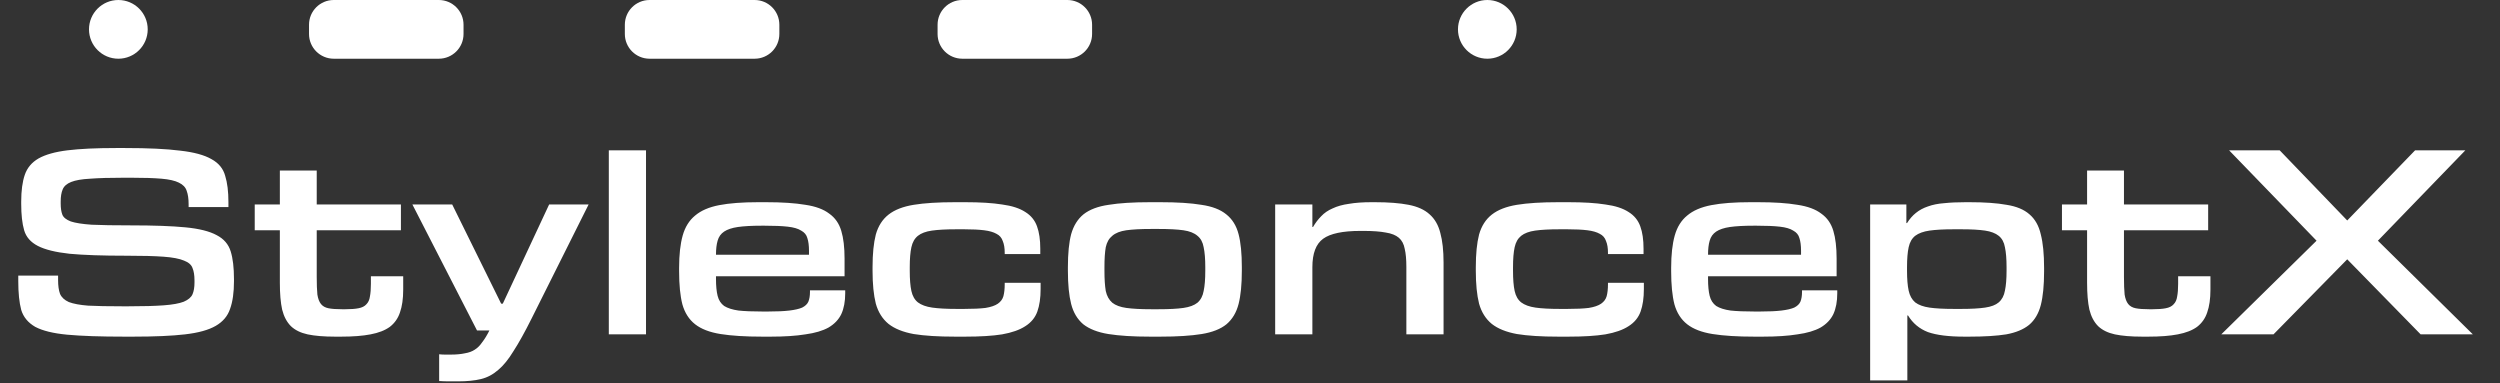
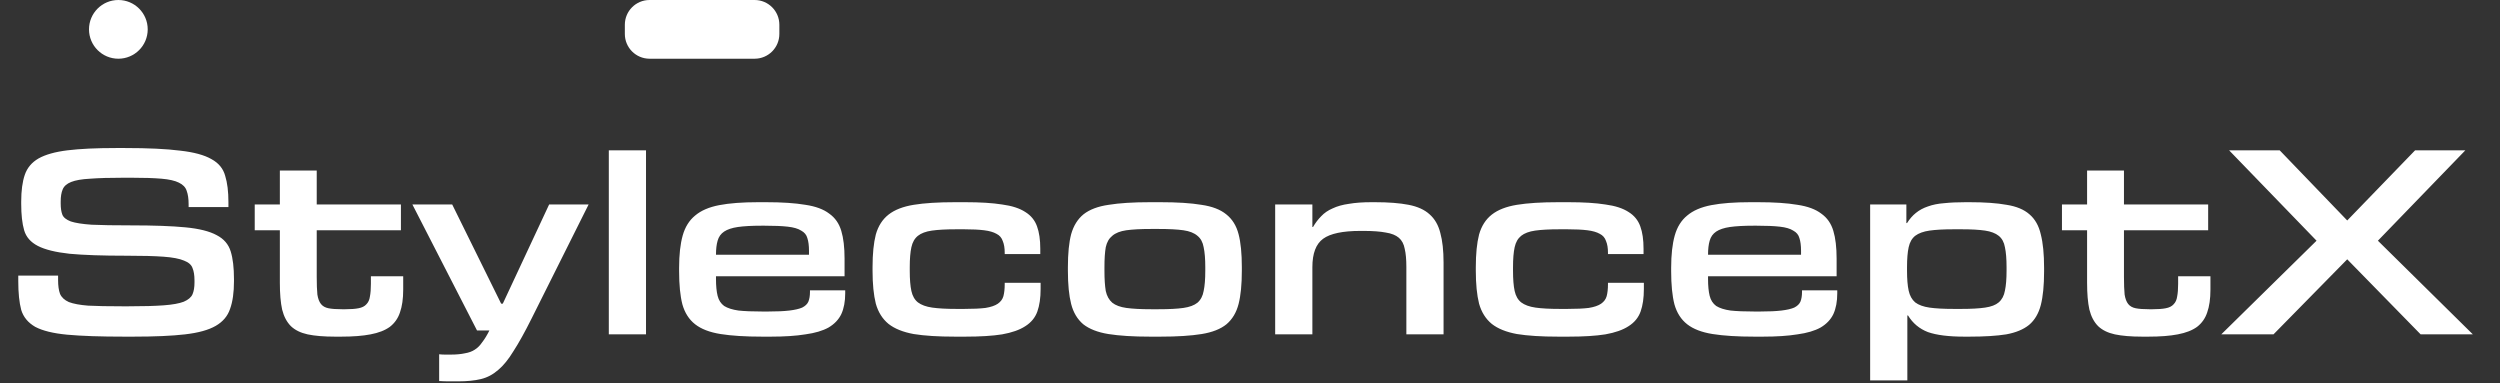
<svg xmlns="http://www.w3.org/2000/svg" width="4045" height="620" viewBox="0 0 4045 620" fill="none">
  <rect x="0" y="0" width="4045" height="620" fill="#333333" stroke="none" />
  <path d="M378.576 454.936C378.576 473.24 376.464 488.2 372.24 499.816C368.368 511.432 360.624 520.584 349.008 527.272C337.392 533.96 320.848 538.536 299.376 541C278.256 543.464 250.272 544.696 215.424 544.696H201.168C162.448 544.696 131.648 543.64 108.768 541.528C86.24 539.416 68.992 535.192 57.024 528.856C45.408 522.168 37.84 513.016 34.32 501.4C31.152 489.432 29.568 473.944 29.568 454.936V445.96H93.984V452.824C93.984 462.328 95.04 469.896 97.152 475.528C99.616 481.16 104.368 485.56 111.408 488.728C118.8 491.544 129.184 493.48 142.56 494.536C156.288 495.24 174.416 495.592 196.944 495.592H208.56C232.144 495.592 250.976 495.064 265.056 494.008C279.136 492.952 289.872 491.016 297.264 488.2C304.656 485.032 309.408 480.984 311.52 476.056C313.632 471.128 314.688 464.792 314.688 457.048V453.88C314.688 445.432 313.632 438.744 311.52 433.816C309.76 428.536 305.184 424.488 297.792 421.672C290.4 418.504 279.312 416.392 264.528 415.336C250.096 414.28 230.208 413.752 204.864 413.752C165.792 413.752 134.992 412.696 112.464 410.584C89.936 408.12 72.864 403.896 61.248 397.912C49.632 391.928 42.24 383.48 39.072 372.568C35.904 361.656 34.32 347.4 34.32 329.8V326.104C34.32 308.504 36.256 294.072 40.128 282.808C44 271.544 51.392 262.744 62.304 256.408C73.568 250.072 89.232 245.672 109.296 243.208C129.36 240.744 155.408 239.512 187.44 239.512H202.224C239.536 239.512 269.28 240.92 291.456 243.736C313.632 246.2 330.528 250.776 342.144 257.464C353.76 263.8 361.152 272.776 364.32 284.392C367.84 295.656 369.6 309.912 369.6 327.16V335.08H305.184V330.328C305.184 321.528 304.128 314.312 302.016 308.68C300.256 303.048 296.032 298.648 289.344 295.48C283.008 292.312 273.68 290.2 261.36 289.144C249.04 288.088 232.672 287.56 212.256 287.56H200.64C177.76 287.56 159.456 288.088 145.728 289.144C132.352 289.848 122.144 291.608 115.104 294.424C108.064 297.24 103.488 301.288 101.376 306.568C99.264 311.496 98.208 318.008 98.208 326.104V329.272C98.208 336.664 99.088 342.648 100.848 347.224C102.608 351.8 107.184 355.496 114.576 358.312C121.968 360.776 133.232 362.536 148.368 363.592C163.504 364.296 184.624 364.648 211.728 364.648C248.688 364.648 278.08 365.704 299.904 367.816C322.08 369.928 338.976 374.152 350.592 380.488C362.208 386.472 369.776 395.272 373.296 406.888C376.816 418.152 378.576 433.112 378.576 451.768V454.936ZM542.033 544.696C524.081 544.696 509.297 543.464 497.681 541C486.417 538.536 477.441 534.136 470.753 527.8C464.065 521.112 459.313 512.136 456.497 500.872C454.033 489.608 452.801 475.176 452.801 457.576V372.568H412.145V330.856H452.801V275.944H512.465V330.856H648.689V372.568H512.465V448.072C512.465 460.04 512.817 469.544 513.521 476.584C514.577 483.272 516.513 488.376 519.329 491.896C522.145 495.416 526.193 497.704 531.473 498.76C536.753 499.816 543.969 500.344 553.121 500.344H558.929C567.729 500.344 574.769 499.816 580.049 498.76C585.681 497.704 589.905 495.592 592.721 492.424C595.889 489.256 597.825 485.032 598.529 479.752C599.585 474.472 600.113 467.608 600.113 459.16V447.016H652.385V468.664C652.385 483.448 650.625 495.768 647.105 505.624C643.937 515.128 638.481 522.872 630.737 528.856C622.993 534.488 612.609 538.536 599.585 541C586.913 543.464 571.073 544.696 552.065 544.696H542.033ZM710.552 573.208C713.72 573.56 716.888 573.736 720.056 573.736C723.224 573.736 726.216 573.736 729.032 573.736C738.184 573.736 745.928 573.032 752.264 571.624C758.6 570.568 763.88 568.632 768.104 565.816C772.68 563 776.728 558.952 780.248 553.672C784.12 548.744 787.992 542.408 791.864 534.664H771.8L667.256 330.856H731.672L810.872 491.368H813.512L888.488 330.856H952.376L859.976 515.656C849.064 537.48 839.384 554.904 830.936 567.928C822.84 581.304 814.568 591.512 806.12 598.552C797.672 605.944 788.344 610.872 778.136 613.336C767.928 615.8 755.608 617.032 741.176 617.032C736.6 617.032 731.672 617.032 726.392 617.032C721.464 617.032 716.184 616.856 710.552 616.504V573.208ZM1045.25 541H985.058V243.208H1045.25V541ZM1233.44 544.696C1205.99 544.696 1183.46 543.288 1165.86 540.472C1148.26 537.656 1134.53 532.376 1124.67 524.632C1114.82 516.888 1107.95 506.152 1104.08 492.424C1100.56 478.696 1098.8 460.744 1098.8 438.568V433.288C1098.8 412.168 1100.74 394.744 1104.61 381.016C1108.48 367.288 1115.17 356.552 1124.67 348.808C1134.18 340.712 1147.2 335.08 1163.75 331.912C1180.29 328.744 1201.23 327.16 1226.58 327.16H1239.25C1265.3 327.16 1286.59 328.568 1303.14 331.384C1319.68 333.848 1332.53 338.6 1341.68 345.64C1351.19 352.328 1357.7 361.656 1361.22 373.624C1364.74 385.24 1366.5 400.2 1366.5 418.504V447.016H1158.47V451.24C1158.47 462.504 1159.35 471.656 1161.11 478.696C1162.87 485.736 1166.39 491.192 1171.67 495.064C1177.3 498.584 1185.04 501.048 1194.9 502.456C1204.75 503.512 1217.78 504.04 1233.97 504.04H1242.42C1256.85 504.04 1268.47 503.512 1277.27 502.456C1286.07 501.4 1292.93 499.816 1297.86 497.704C1302.79 495.24 1306.13 492.072 1307.89 488.2C1309.65 483.976 1310.53 478.696 1310.53 472.36V469.72H1367.55V474.472C1367.55 487.848 1365.44 499.112 1361.22 508.264C1356.99 517.064 1350.13 524.28 1340.62 529.912C1331.12 535.192 1318.63 538.888 1303.14 541C1288 543.464 1269.35 544.696 1247.17 544.696H1233.44ZM1308.95 412.168V405.832C1308.95 397.384 1308.07 390.52 1306.31 385.24C1304.9 379.96 1301.55 375.912 1296.27 373.096C1291.35 369.928 1284.13 367.816 1274.63 366.76C1265.47 365.704 1252.98 365.176 1237.14 365.176H1232.39C1216.55 365.176 1203.7 365.88 1193.84 367.288C1184.34 368.696 1176.95 371.16 1171.67 374.68C1166.39 378.2 1162.87 383.128 1161.11 389.464C1159.35 395.448 1158.47 403.016 1158.47 412.168H1308.95ZM1545.37 544.696C1517.91 544.696 1495.56 543.288 1478.31 540.472C1461.07 537.304 1447.51 531.848 1437.66 524.104C1427.8 516.008 1420.94 505.096 1417.07 491.368C1413.55 477.288 1411.79 459.512 1411.79 438.04V432.232C1411.79 410.76 1413.55 393.16 1417.07 379.432C1420.94 365.704 1427.8 354.968 1437.66 347.224C1447.51 339.48 1461.07 334.2 1478.31 331.384C1495.56 328.568 1517.91 327.16 1545.37 327.16H1561.74C1586.03 327.16 1605.91 328.392 1621.4 330.856C1637.24 332.968 1649.74 337.016 1658.89 343C1668.04 348.632 1674.38 356.376 1677.9 366.232C1681.42 375.736 1683.18 387.88 1683.18 402.664V411.112H1625.63V409C1625.63 401.256 1624.57 394.92 1622.46 389.992C1620.7 384.712 1617.35 380.84 1612.43 378.376C1607.5 375.56 1600.81 373.624 1592.36 372.568C1583.91 371.512 1573.18 370.984 1560.15 370.984H1547.48C1530.94 370.984 1517.74 371.688 1507.88 373.096C1498.03 374.504 1490.46 377.32 1485.18 381.544C1479.9 385.768 1476.38 391.928 1474.62 400.024C1472.86 408.12 1471.98 418.856 1471.98 432.232V438.04C1471.98 451.768 1472.86 462.68 1474.62 470.776C1476.38 478.872 1479.9 485.032 1485.18 489.256C1490.81 493.48 1498.55 496.296 1508.41 497.704C1518.27 499.112 1531.29 499.816 1547.48 499.816H1560.15C1574.59 499.816 1586.03 499.288 1594.47 498.232C1603.27 496.824 1609.96 494.536 1614.54 491.368C1619.11 488.2 1622.11 484.152 1623.51 479.224C1624.92 473.944 1625.63 467.432 1625.63 459.688V457.576H1683.71V467.608C1683.71 482.04 1681.95 494.184 1678.43 504.04C1674.91 513.896 1668.39 521.816 1658.89 527.8C1649.74 533.784 1637.24 538.184 1621.4 541C1605.91 543.464 1586.03 544.696 1561.74 544.696H1545.37ZM1874.65 500.344C1891.54 500.344 1904.92 499.64 1914.78 498.232C1924.63 496.824 1932.2 494.008 1937.48 489.784C1942.76 485.208 1946.1 478.872 1947.51 470.776C1949.27 462.68 1950.15 451.768 1950.15 438.04V432.232C1950.15 418.856 1949.27 408.12 1947.51 400.024C1946.1 391.928 1942.76 385.768 1937.48 381.544C1932.2 376.968 1924.63 373.976 1914.78 372.568C1904.92 371.16 1891.54 370.456 1874.65 370.456H1862.5C1845.96 370.456 1832.58 371.16 1822.38 372.568C1812.52 373.976 1804.95 376.968 1799.67 381.544C1794.39 385.768 1790.87 391.928 1789.11 400.024C1787.7 408.12 1787 418.856 1787 432.232V438.04C1787 451.416 1787.7 462.328 1789.11 470.776C1790.87 478.872 1794.39 485.208 1799.67 489.784C1804.95 494.008 1812.52 496.824 1822.38 498.232C1832.58 499.64 1845.96 500.344 1862.5 500.344H1874.65ZM1860.92 544.696C1833.46 544.696 1810.94 543.288 1793.34 540.472C1776.09 537.656 1762.54 532.376 1752.68 524.632C1743.18 516.536 1736.66 505.624 1733.14 491.896C1729.62 478.168 1727.86 460.216 1727.86 438.04V432.232C1727.86 410.056 1729.62 392.28 1733.14 378.904C1737.02 365.176 1743.7 354.44 1753.21 346.696C1763.06 338.952 1776.62 333.848 1793.86 331.384C1811.11 328.568 1833.46 327.16 1860.92 327.16H1877.29C1904.74 327.16 1926.92 328.568 1943.82 331.384C1961.06 333.848 1974.44 338.952 1983.94 346.696C1993.8 354.44 2000.49 365.176 2004.01 378.904C2007.53 392.28 2009.29 410.056 2009.29 432.232V438.04C2009.29 460.216 2007.53 478.168 2004.01 491.896C2000.49 505.624 1993.98 516.536 1984.47 524.632C1974.97 532.376 1961.59 537.656 1944.34 540.472C1927.1 543.288 1904.74 544.696 1877.29 544.696H1860.92ZM2335.68 541H2275.49V431.704C2275.49 419.736 2274.61 410.056 2272.85 402.664C2271.44 394.92 2268.27 388.936 2263.34 384.712C2258.41 380.488 2251.37 377.672 2242.22 376.264C2233.07 374.504 2221.1 373.624 2206.32 373.624H2201.04C2172.53 373.624 2152.46 377.848 2140.85 386.296C2129.23 394.744 2123.42 410.056 2123.42 432.232V541H2063.23V330.856H2123.42V367.288H2124.48C2128.35 360.6 2132.75 354.792 2137.68 349.864C2142.61 344.584 2148.77 340.36 2156.16 337.192C2163.55 333.672 2172.35 331.208 2182.56 329.8C2192.77 328.04 2204.91 327.16 2218.99 327.16H2224.27C2246.45 327.16 2264.75 328.568 2279.18 331.384C2293.61 334.2 2304.88 339.304 2312.97 346.696C2321.42 354.088 2327.23 364.12 2330.4 376.792C2333.92 389.464 2335.68 405.48 2335.68 424.84V541ZM2521.45 544.696C2493.99 544.696 2471.64 543.288 2454.39 540.472C2437.14 537.304 2423.59 531.848 2413.74 524.104C2403.88 516.008 2397.02 505.096 2393.14 491.368C2389.62 477.288 2387.86 459.512 2387.86 438.04V432.232C2387.86 410.76 2389.62 393.16 2393.14 379.432C2397.02 365.704 2403.88 354.968 2413.74 347.224C2423.59 339.48 2437.14 334.2 2454.39 331.384C2471.64 328.568 2493.99 327.16 2521.45 327.16H2537.82C2562.1 327.16 2581.99 328.392 2597.48 330.856C2613.32 332.968 2625.82 337.016 2634.97 343C2644.12 348.632 2650.46 356.376 2653.98 366.232C2657.5 375.736 2659.26 387.88 2659.26 402.664V411.112H2601.7V409C2601.7 401.256 2600.65 394.92 2598.54 389.992C2596.78 384.712 2593.43 380.84 2588.5 378.376C2583.58 375.56 2576.89 373.624 2568.44 372.568C2559.99 371.512 2549.26 370.984 2536.23 370.984H2523.56C2507.02 370.984 2493.82 371.688 2483.96 373.096C2474.1 374.504 2466.54 377.32 2461.26 381.544C2455.98 385.768 2452.46 391.928 2450.7 400.024C2448.94 408.12 2448.06 418.856 2448.06 432.232V438.04C2448.06 451.768 2448.94 462.68 2450.7 470.776C2452.46 478.872 2455.98 485.032 2461.26 489.256C2466.89 493.48 2474.63 496.296 2484.49 497.704C2494.34 499.112 2507.37 499.816 2523.56 499.816H2536.23C2550.66 499.816 2562.1 499.288 2570.55 498.232C2579.35 496.824 2586.04 494.536 2590.62 491.368C2595.19 488.2 2598.18 484.152 2599.59 479.224C2601 473.944 2601.7 467.432 2601.7 459.688V457.576H2659.78V467.608C2659.78 482.04 2658.02 494.184 2654.5 504.04C2650.98 513.896 2644.47 521.816 2634.97 527.8C2625.82 533.784 2613.32 538.184 2597.48 541C2581.99 543.464 2562.1 544.696 2537.82 544.696H2521.45ZM2838.58 544.696C2811.13 544.696 2788.6 543.288 2771 540.472C2753.4 537.656 2739.67 532.376 2729.81 524.632C2719.96 516.888 2713.09 506.152 2709.22 492.424C2705.7 478.696 2703.94 460.744 2703.94 438.568V433.288C2703.94 412.168 2705.88 394.744 2709.75 381.016C2713.62 367.288 2720.31 356.552 2729.81 348.808C2739.32 340.712 2752.34 335.08 2768.89 331.912C2785.43 328.744 2806.37 327.16 2831.72 327.16H2844.39C2870.44 327.16 2891.73 328.568 2908.28 331.384C2924.82 333.848 2937.67 338.6 2946.82 345.64C2956.33 352.328 2962.84 361.656 2966.36 373.624C2969.88 385.24 2971.64 400.2 2971.64 418.504V447.016H2763.61V451.24C2763.61 462.504 2764.49 471.656 2766.25 478.696C2768.01 485.736 2771.53 491.192 2776.81 495.064C2782.44 498.584 2790.18 501.048 2800.04 502.456C2809.89 503.512 2822.92 504.04 2839.11 504.04H2847.56C2861.99 504.04 2873.61 503.512 2882.41 502.456C2891.21 501.4 2898.07 499.816 2903 497.704C2907.93 495.24 2911.27 492.072 2913.03 488.2C2914.79 483.976 2915.67 478.696 2915.67 472.36V469.72H2972.69V474.472C2972.69 487.848 2970.58 499.112 2966.36 508.264C2962.13 517.064 2955.27 524.28 2945.77 529.912C2936.26 535.192 2923.77 538.888 2908.28 541C2893.14 543.464 2874.49 544.696 2852.31 544.696H2838.58ZM2914.09 412.168V405.832C2914.09 397.384 2913.21 390.52 2911.45 385.24C2910.04 379.96 2906.69 375.912 2901.41 373.096C2896.49 369.928 2889.27 367.816 2879.77 366.76C2870.61 365.704 2858.12 365.176 2842.28 365.176H2837.53C2821.69 365.176 2808.84 365.88 2798.98 367.288C2789.48 368.696 2782.09 371.16 2776.81 374.68C2771.53 378.2 2768.01 383.128 2766.25 389.464C2764.49 395.448 2763.61 403.016 2763.61 412.168H2914.09ZM3086.09 615.448H3025.9V330.856H3084.51V360.952H3085.57C3089.79 354.264 3094.54 348.808 3099.82 344.584C3105.45 340.008 3111.97 336.488 3119.36 334.024C3127.1 331.208 3135.9 329.448 3145.76 328.744C3155.61 327.688 3167.23 327.16 3180.61 327.16H3186.41C3211.05 327.16 3231.12 328.568 3246.61 331.384C3262.45 333.848 3274.77 338.952 3283.57 346.696C3292.72 354.44 3298.88 365.352 3302.05 379.432C3305.57 393.16 3307.33 411.112 3307.33 433.288V439.096C3307.33 461.624 3305.57 479.752 3302.05 493.48C3298.53 507.208 3292.19 517.944 3283.04 525.688C3273.89 533.08 3261.57 538.184 3246.08 541C3230.59 543.464 3210.7 544.696 3186.41 544.696H3177.97C3152.97 544.696 3133.44 542.232 3119.36 537.304C3105.63 532.024 3094.89 523.048 3087.15 510.376H3086.09V615.448ZM3173.74 499.816C3189.58 499.816 3202.25 499.112 3211.76 497.704C3221.61 496.296 3229.01 493.48 3233.93 489.256C3239.21 484.68 3242.56 478.344 3243.97 470.248C3245.73 462.152 3246.61 451.416 3246.61 438.04V432.232C3246.61 418.856 3245.73 408.12 3243.97 400.024C3242.56 391.928 3239.21 385.768 3233.93 381.544C3228.65 377.32 3221.26 374.504 3211.76 373.096C3202.25 371.688 3189.58 370.984 3173.74 370.984H3161.07C3144.88 370.984 3131.85 371.688 3122 373.096C3112.14 374.504 3104.4 377.32 3098.77 381.544C3093.49 385.768 3089.97 391.928 3088.21 400.024C3086.45 408.12 3085.57 418.856 3085.57 432.232V438.04C3085.57 451.416 3086.45 462.152 3088.21 470.248C3089.97 478.344 3093.49 484.68 3098.77 489.256C3104.4 493.48 3112.14 496.296 3122 497.704C3131.85 499.112 3144.88 499.816 3161.07 499.816H3173.74ZM3466.14 544.696C3448.19 544.696 3433.41 543.464 3421.79 541C3410.53 538.536 3401.55 534.136 3394.86 527.8C3388.17 521.112 3383.42 512.136 3380.61 500.872C3378.14 489.608 3376.91 475.176 3376.91 457.576V372.568H3336.25V330.856H3376.91V275.944H3436.57V330.856H3572.8V372.568H3436.57V448.072C3436.57 460.04 3436.93 469.544 3437.63 476.584C3438.69 483.272 3440.62 488.376 3443.44 491.896C3446.25 495.416 3450.3 497.704 3455.58 498.76C3460.86 499.816 3468.08 500.344 3477.23 500.344H3483.04C3491.84 500.344 3498.88 499.816 3504.16 498.76C3509.79 497.704 3514.01 495.592 3516.83 492.424C3520 489.256 3521.93 485.032 3522.64 479.752C3523.69 474.472 3524.22 467.608 3524.22 459.16V447.016H3576.49V468.664C3576.49 483.448 3574.73 495.768 3571.21 505.624C3568.05 515.128 3562.59 522.872 3554.85 528.856C3547.1 534.488 3536.72 538.536 3523.69 541C3511.02 543.464 3495.18 544.696 3476.17 544.696H3466.14ZM4001.09 541H3916.61L3797.81 419.56L3678.49 541H3594.01L3748.18 389.464L3606.68 243.208H3688.52L3797.81 356.728L3907.64 243.208H3988.95L3847.45 389.464L4001.09 541Z" fill="white" />
  <circle cx="191.5" cy="47.5" r="47.5" fill="white" />
-   <circle cx="2406.5" cy="47.5" r="47.5" fill="white" />
-   <path d="M500 40C500 17.909 517.909 0 540 0H710C732.091 0 750 17.909 750 40V55C750 77.091 732.091 95 710 95H540C517.909 95 500 77.091 500 55V40Z" fill="white" />
-   <path d="M1517 40C1517 17.909 1534.91 0 1557 0H1727C1749.09 0 1767 17.909 1767 40V55C1767 77.091 1749.09 95 1727 95H1557C1534.91 95 1517 77.091 1517 55V40Z" fill="white" />
  <path d="M1011 40C1011 17.909 1028.91 0 1051 0H1221C1243.09 0 1261 17.909 1261 40V55C1261 77.091 1243.09 95 1221 95H1051C1028.91 95 1011 77.091 1011 55V40Z" fill="white" />
</svg>